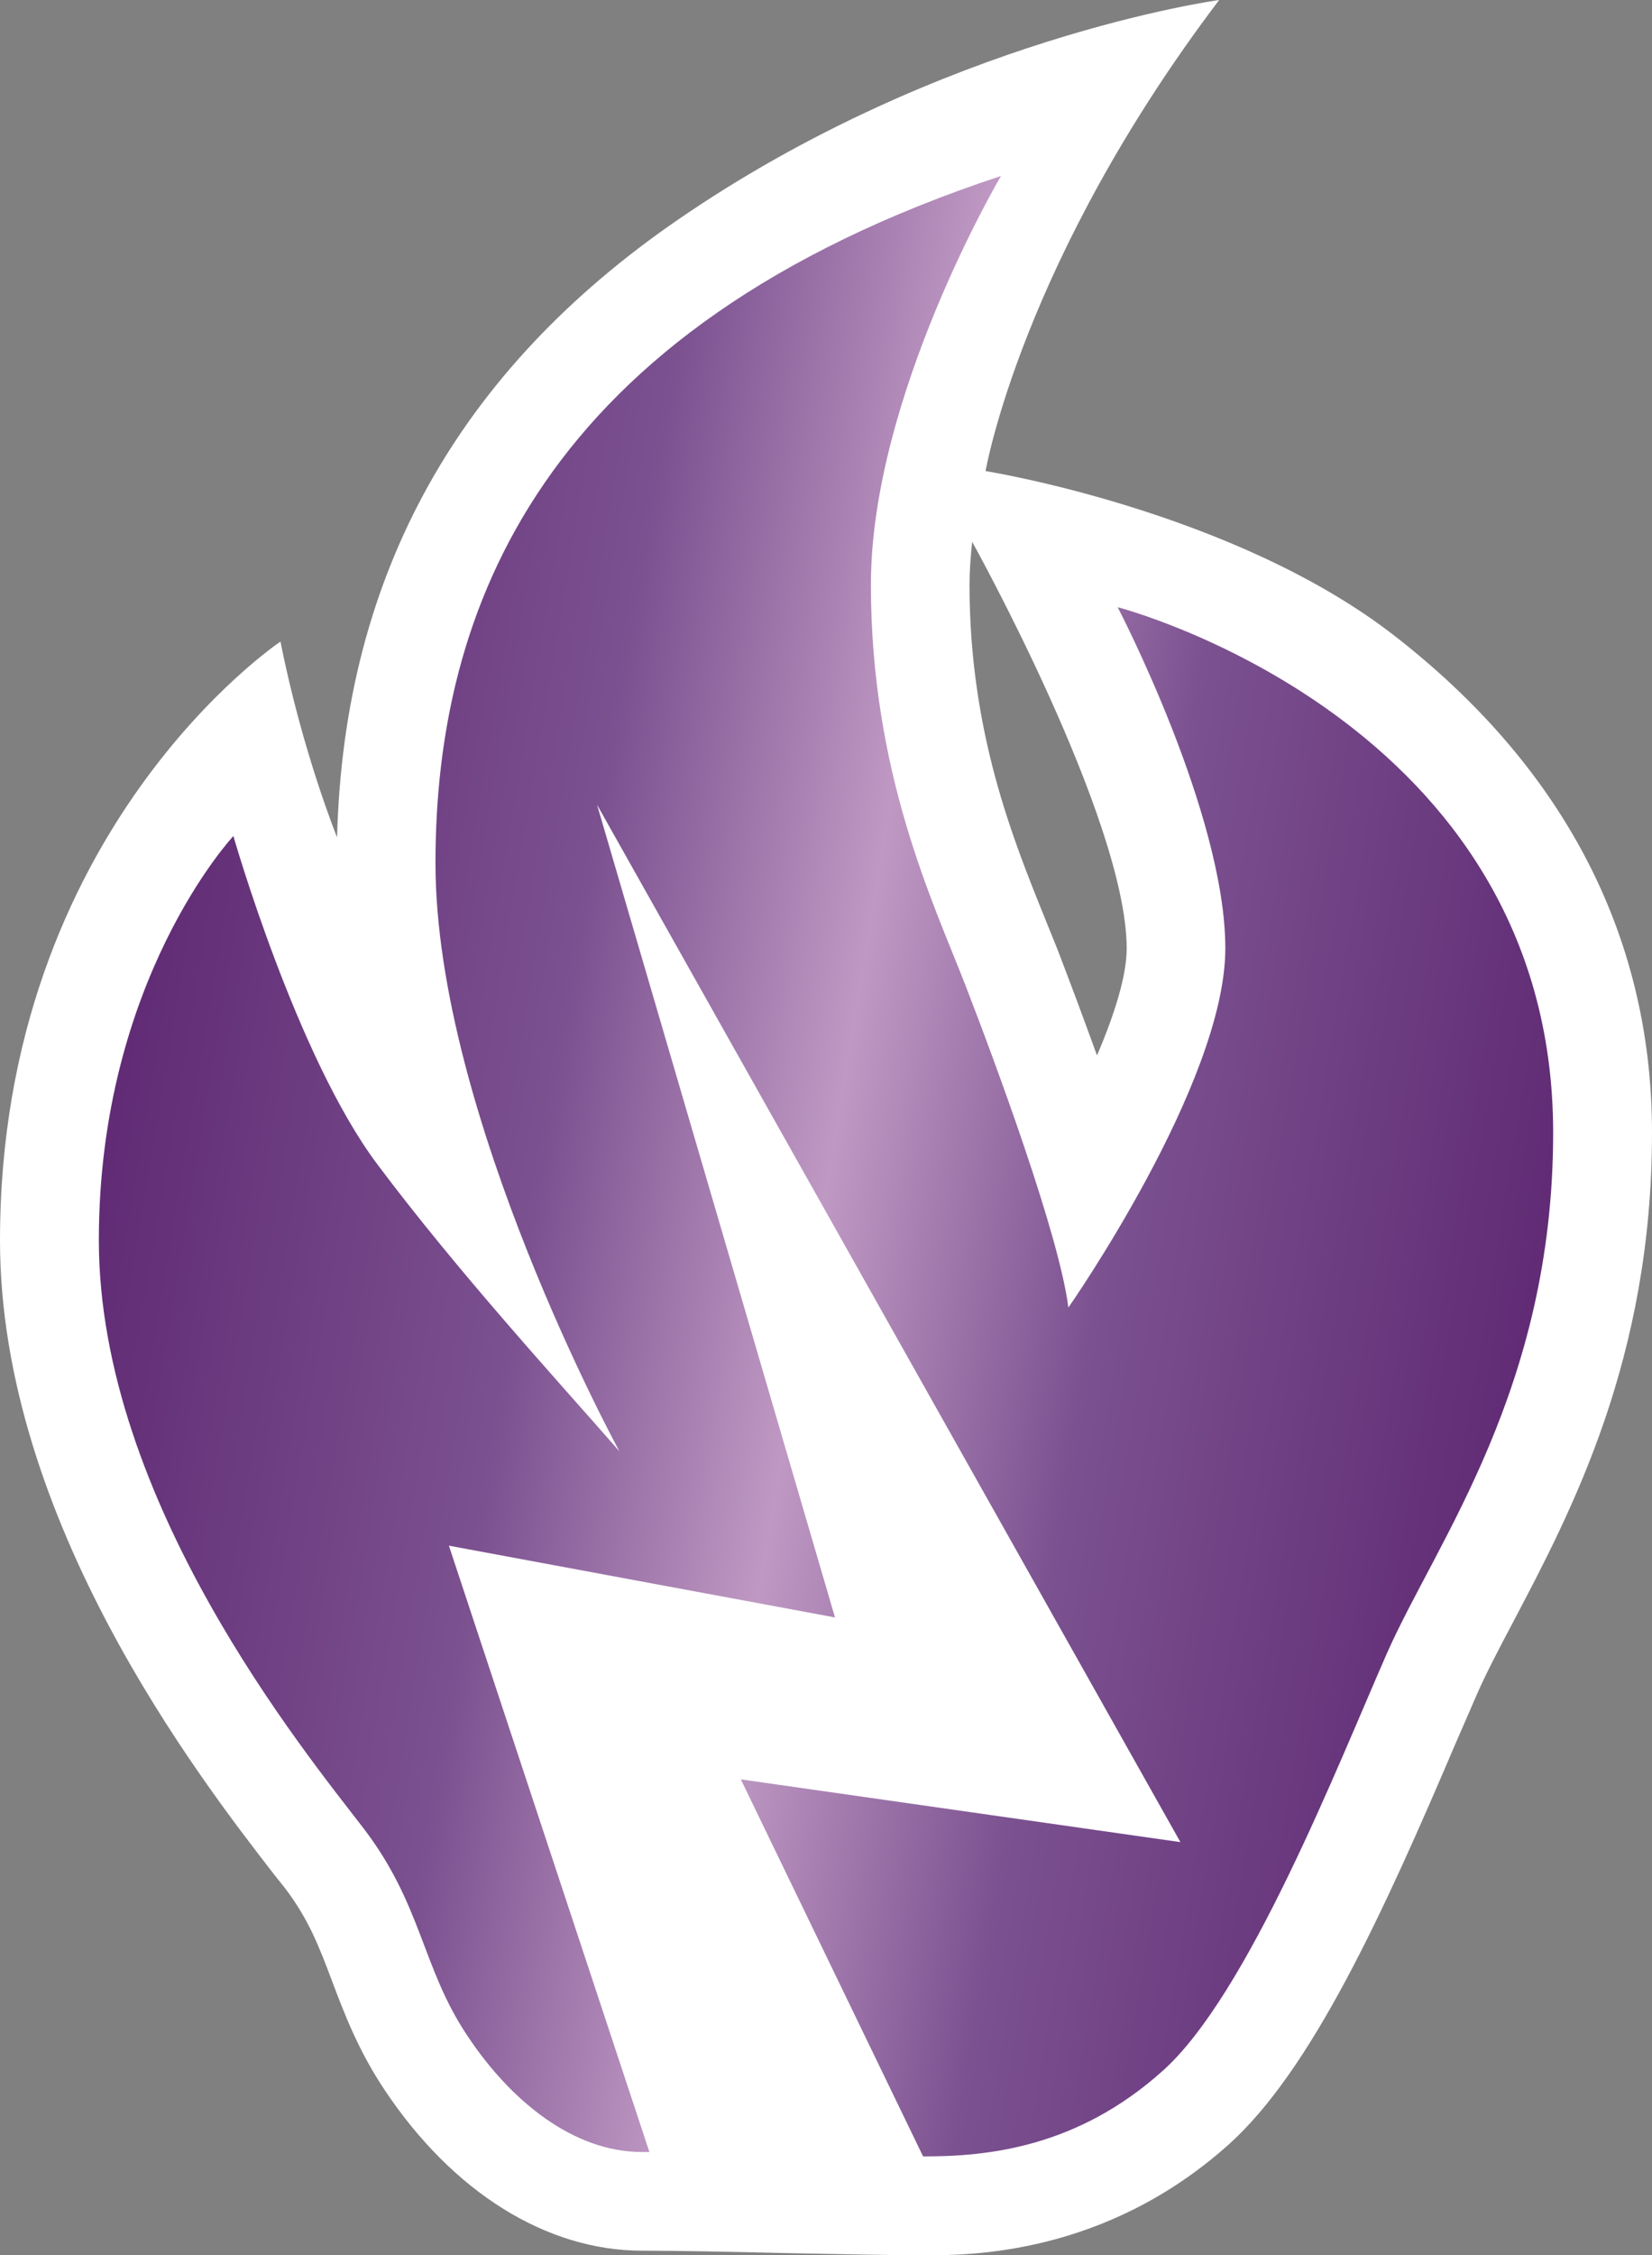
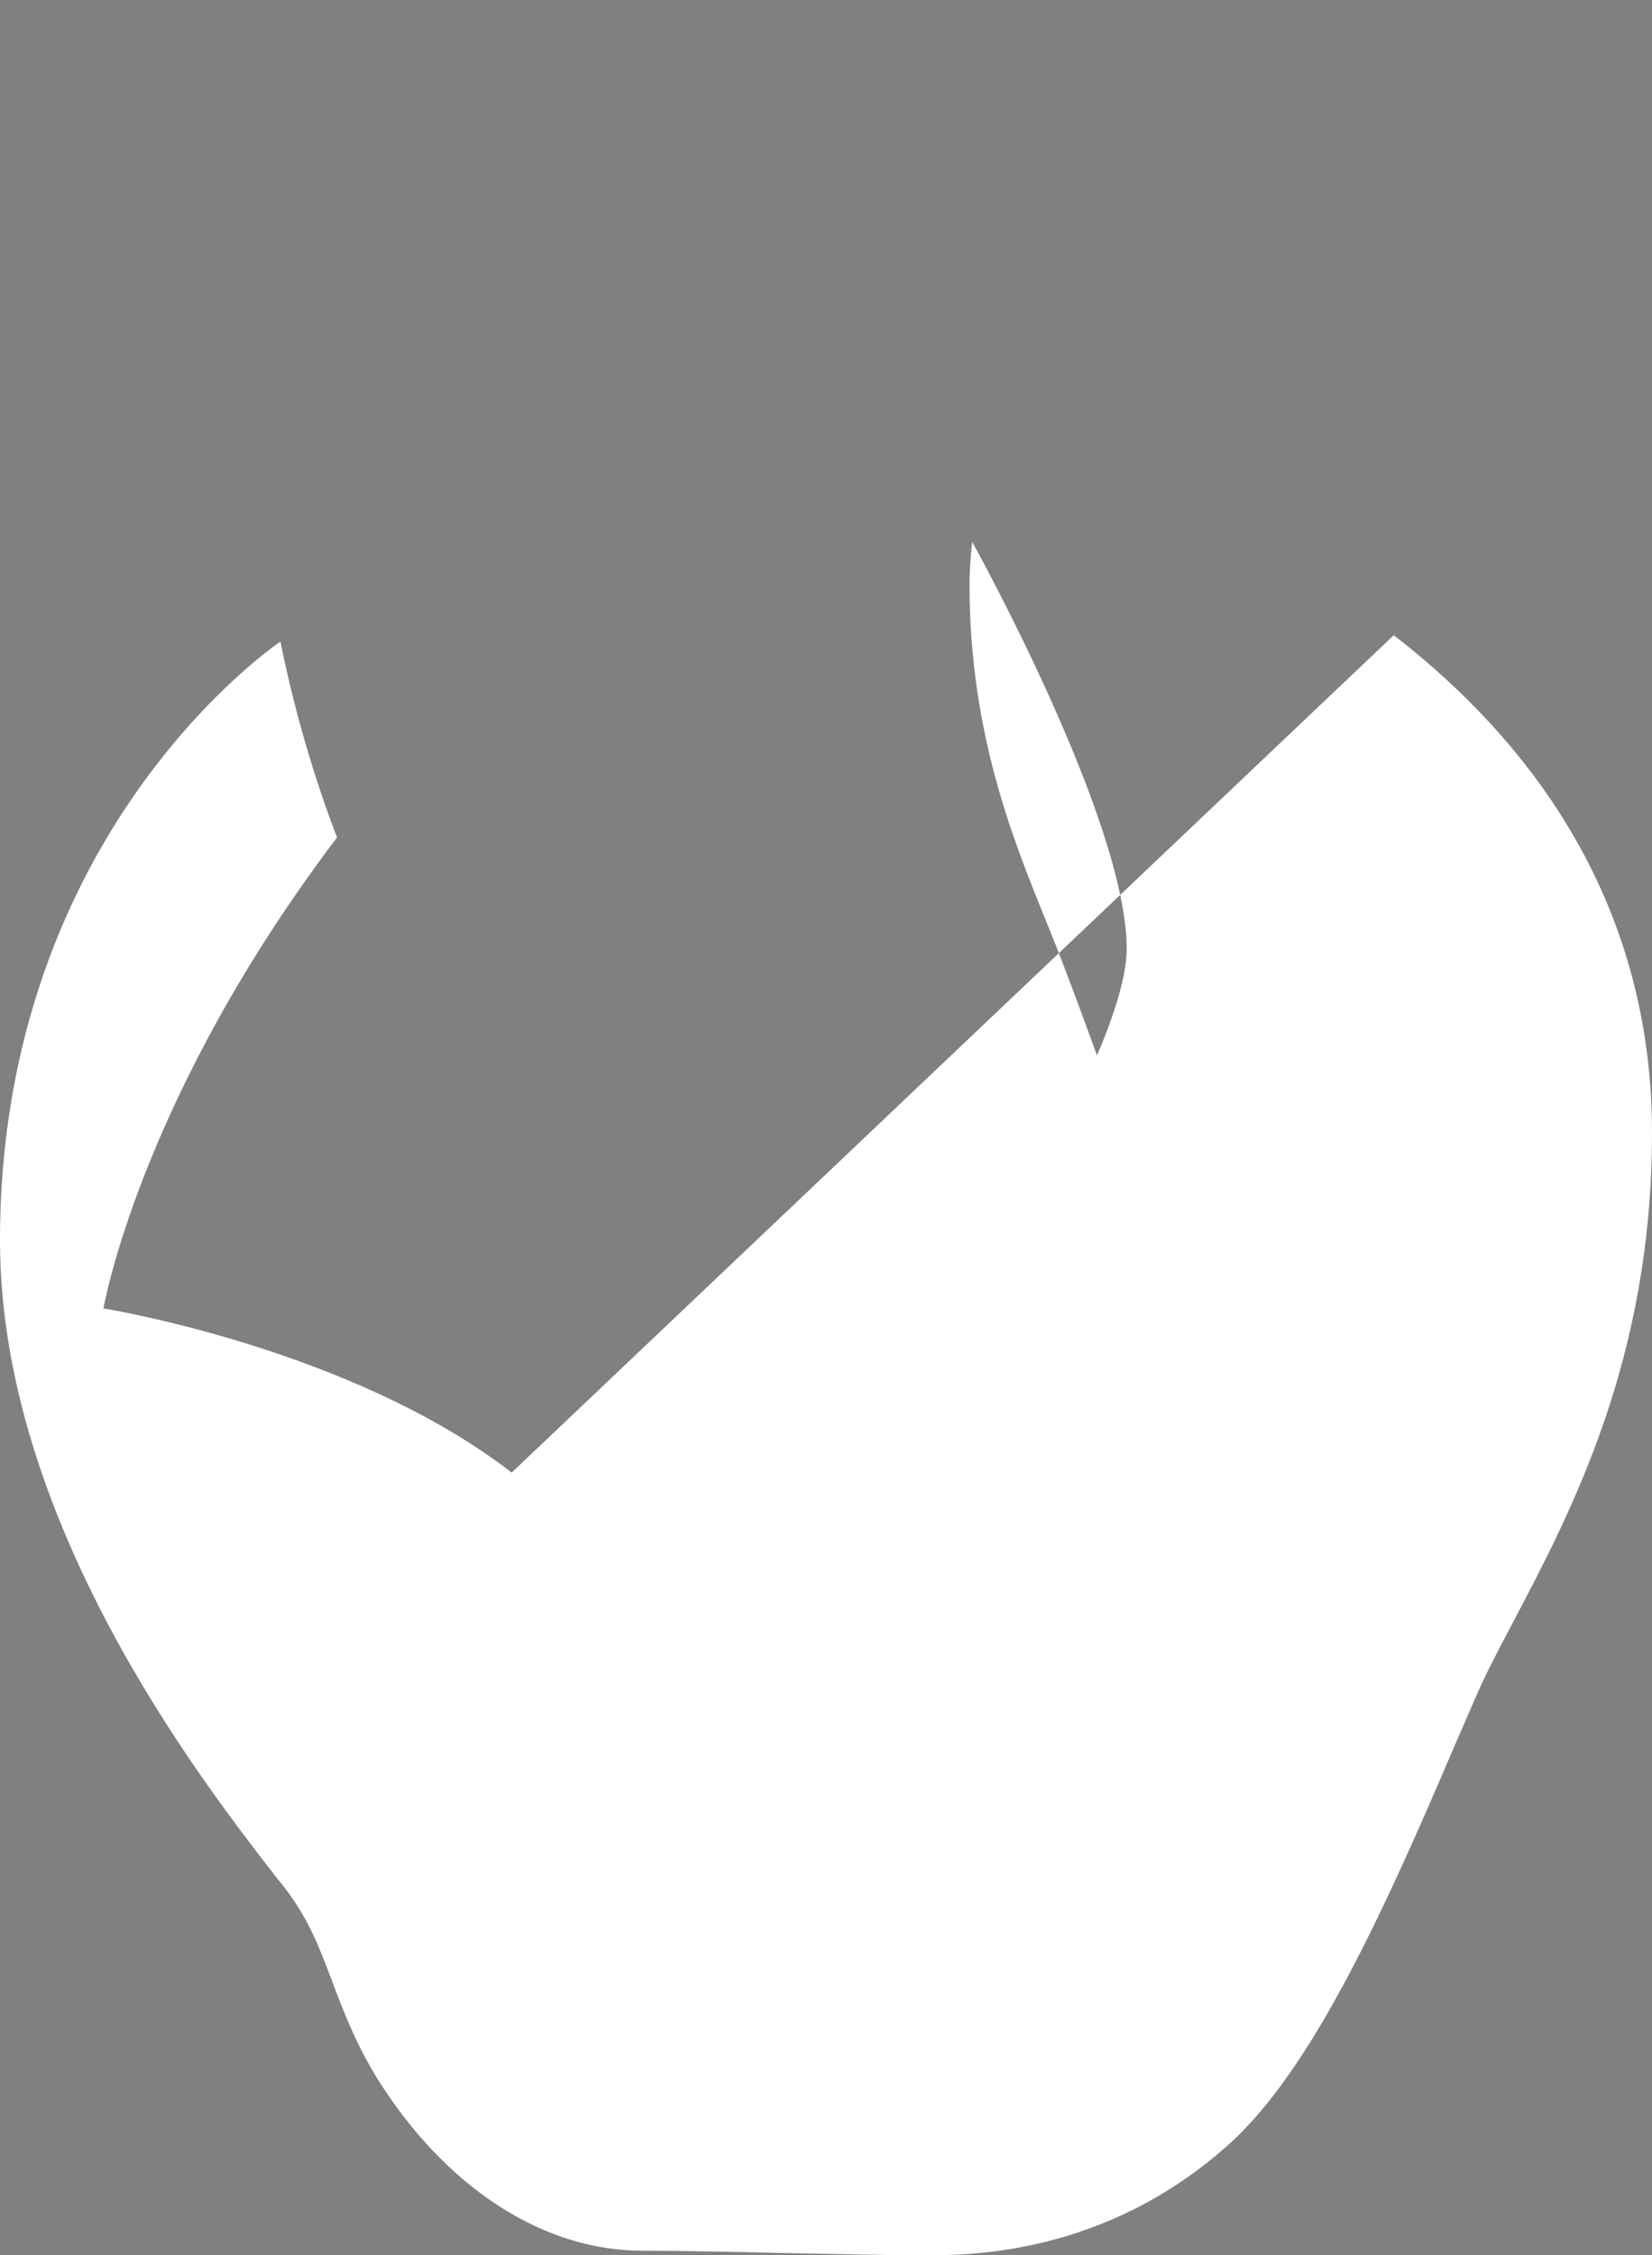
<svg xmlns="http://www.w3.org/2000/svg" xmlns:xlink="http://www.w3.org/1999/xlink" version="1.1" width="600" height="818.749">
  <rect width="100%" height="100%" fill="#808080" stroke="none" />
  <linearGradient x1="0" y1="0" x2="1" y2="0" id="linearGradient488" gradientUnits="userSpaceOnUse" gradientTransform="matrix(25.109,-4.427,-4.427,-25.109,348.964,152.854)" spreadMethod="pad">
    <stop style="stop-color:#612c75" offset="0" />
    <stop style="stop-color:#7b5190" offset="0.3" />
    <stop style="stop-color:#bf99c3" offset="0.5" />
    <stop style="stop-color:#7b5190" offset="0.7" />
    <stop style="stop-color:#612c75" offset="1" />
  </linearGradient>
  <linearGradient x1="0" y1="0" x2="1" y2="0" id="linearGradient2995" xlink:href="#linearGradient488" gradientUnits="userSpaceOnUse" gradientTransform="matrix(25.109,-4.427,-4.427,-25.109,348.964,152.854)" spreadMethod="pad" />
  <linearGradient x1="0" y1="0" x2="1" y2="0" id="linearGradient2998" xlink:href="#linearGradient488" gradientUnits="userSpaceOnUse" gradientTransform="matrix(513.944,90.622,-90.622,513.944,44.518,378.211)" spreadMethod="pad" />
-   <path d="m 353.086,196.684 0,0 c -0.552,5.363 -0.963,10.562 -0.963,15.597 0,53.485 15.761,92.273 27.182,120.581 1.678,4.155 3.214,7.901 4.646,11.503 3.603,9.354 8.863,23.273 14.471,38.788 6.468,-15.126 10.787,-29.025 10.787,-38.788 0,-46.771 -56.125,-147.682 -56.125,-147.682 m 153.127,33.917 C 566.247,277.126 600,337.898 600,411.217 c 0,82.039 -29.188,137.284 -50.455,177.669 -5.199,9.825 -9.682,18.381 -12.957,25.811 -2.395,5.445 -5.035,11.688 -8.003,18.401 -26.139,61.324 -52.216,118.493 -82.428,145.512 -44.847,40.139 -94.115,40.139 -110.347,40.139 -11.503,0 -30.376,-0.409 -50.455,-0.799 -19.732,-0.491 -40.119,-0.879 -52.195,-0.879 -34.715,0 -68.775,-21.267 -93.481,-58.377 -9.518,-14.226 -14.635,-27.735 -19.097,-39.566 -4.728,-12.547 -8.474,-22.311 -16.948,-33.507 -1.208,-1.515 -2.559,-3.193 -4.012,-5.035 C 72.357,645.4 0,551.858 0,450.312 0,300.87 101.873,232.914 101.873,232.914 c 7.819,39.648 20.551,71.088 20.551,71.088 C 124.9,207.717 167.27,134.254 245.707,80.115 341.971,13.673 442.8,0 442.8,0 c -71.804,94.75 -84.843,171.016 -84.843,171.016 0,0 89.796,14.328 148.255,59.584" fill="#ffffff" />
-   <path d="m 158.163,313.356 c 0,91.311 66.83,213.55 66.83,213.55 l 0,0 C 202.13,500.768 166.309,461.754 136.957,422.557 l 0,0 C 107.625,383.379 84.762,303.51 84.762,303.51 l 0,0 c 0,0 -48.859,52.216 -48.859,146.72 l 0,0 c 0,94.586 74.916,185.897 96.183,213.571 l 0,0 c 21.185,27.735 21.185,50.517 37.499,74.997 l 0,0 c 16.232,24.542 39.095,42.452 63.576,42.452 l 0,0 2.702,0 0,0 -72.828,-220.121 140.231,26.057 -86.419,-295.036 211.872,376.604 -159.656,-22.782 66.196,136.874 0.553,0 c 22.864,0 55.409,-3.193 86.439,-31.031 l 0,0 c 31.031,-27.653 63.555,-110.818 81.466,-151.591 l 0,0 c 17.992,-40.692 60.383,-96.101 60.383,-189.008 l 0,0 c 0,-149.995 -158.162,-190.769 -158.162,-190.769 l 0,0 c 0,0 39.095,74.916 39.095,123.836 l 0,0 c 0,48.941 -57.005,130.406 -57.005,130.406 l 0,0 c -3.275,-26.057 -26.139,-87.954 -37.499,-117.286 l 0,0 C 339.086,327.971 316.304,280.729 316.304,212.281 l 0,0 c 0,-68.529 47.262,-148.398 47.262,-148.398 l 0,0 C 195.661,119.292 158.163,222.045 158.163,313.356" style="fill:url(#linearGradient2998)" />
+   <path d="m 353.086,196.684 0,0 c -0.552,5.363 -0.963,10.562 -0.963,15.597 0,53.485 15.761,92.273 27.182,120.581 1.678,4.155 3.214,7.901 4.646,11.503 3.603,9.354 8.863,23.273 14.471,38.788 6.468,-15.126 10.787,-29.025 10.787,-38.788 0,-46.771 -56.125,-147.682 -56.125,-147.682 m 153.127,33.917 C 566.247,277.126 600,337.898 600,411.217 c 0,82.039 -29.188,137.284 -50.455,177.669 -5.199,9.825 -9.682,18.381 -12.957,25.811 -2.395,5.445 -5.035,11.688 -8.003,18.401 -26.139,61.324 -52.216,118.493 -82.428,145.512 -44.847,40.139 -94.115,40.139 -110.347,40.139 -11.503,0 -30.376,-0.409 -50.455,-0.799 -19.732,-0.491 -40.119,-0.879 -52.195,-0.879 -34.715,0 -68.775,-21.267 -93.481,-58.377 -9.518,-14.226 -14.635,-27.735 -19.097,-39.566 -4.728,-12.547 -8.474,-22.311 -16.948,-33.507 -1.208,-1.515 -2.559,-3.193 -4.012,-5.035 C 72.357,645.4 0,551.858 0,450.312 0,300.87 101.873,232.914 101.873,232.914 c 7.819,39.648 20.551,71.088 20.551,71.088 c -71.804,94.75 -84.843,171.016 -84.843,171.016 0,0 89.796,14.328 148.255,59.584" fill="#ffffff" />
</svg>